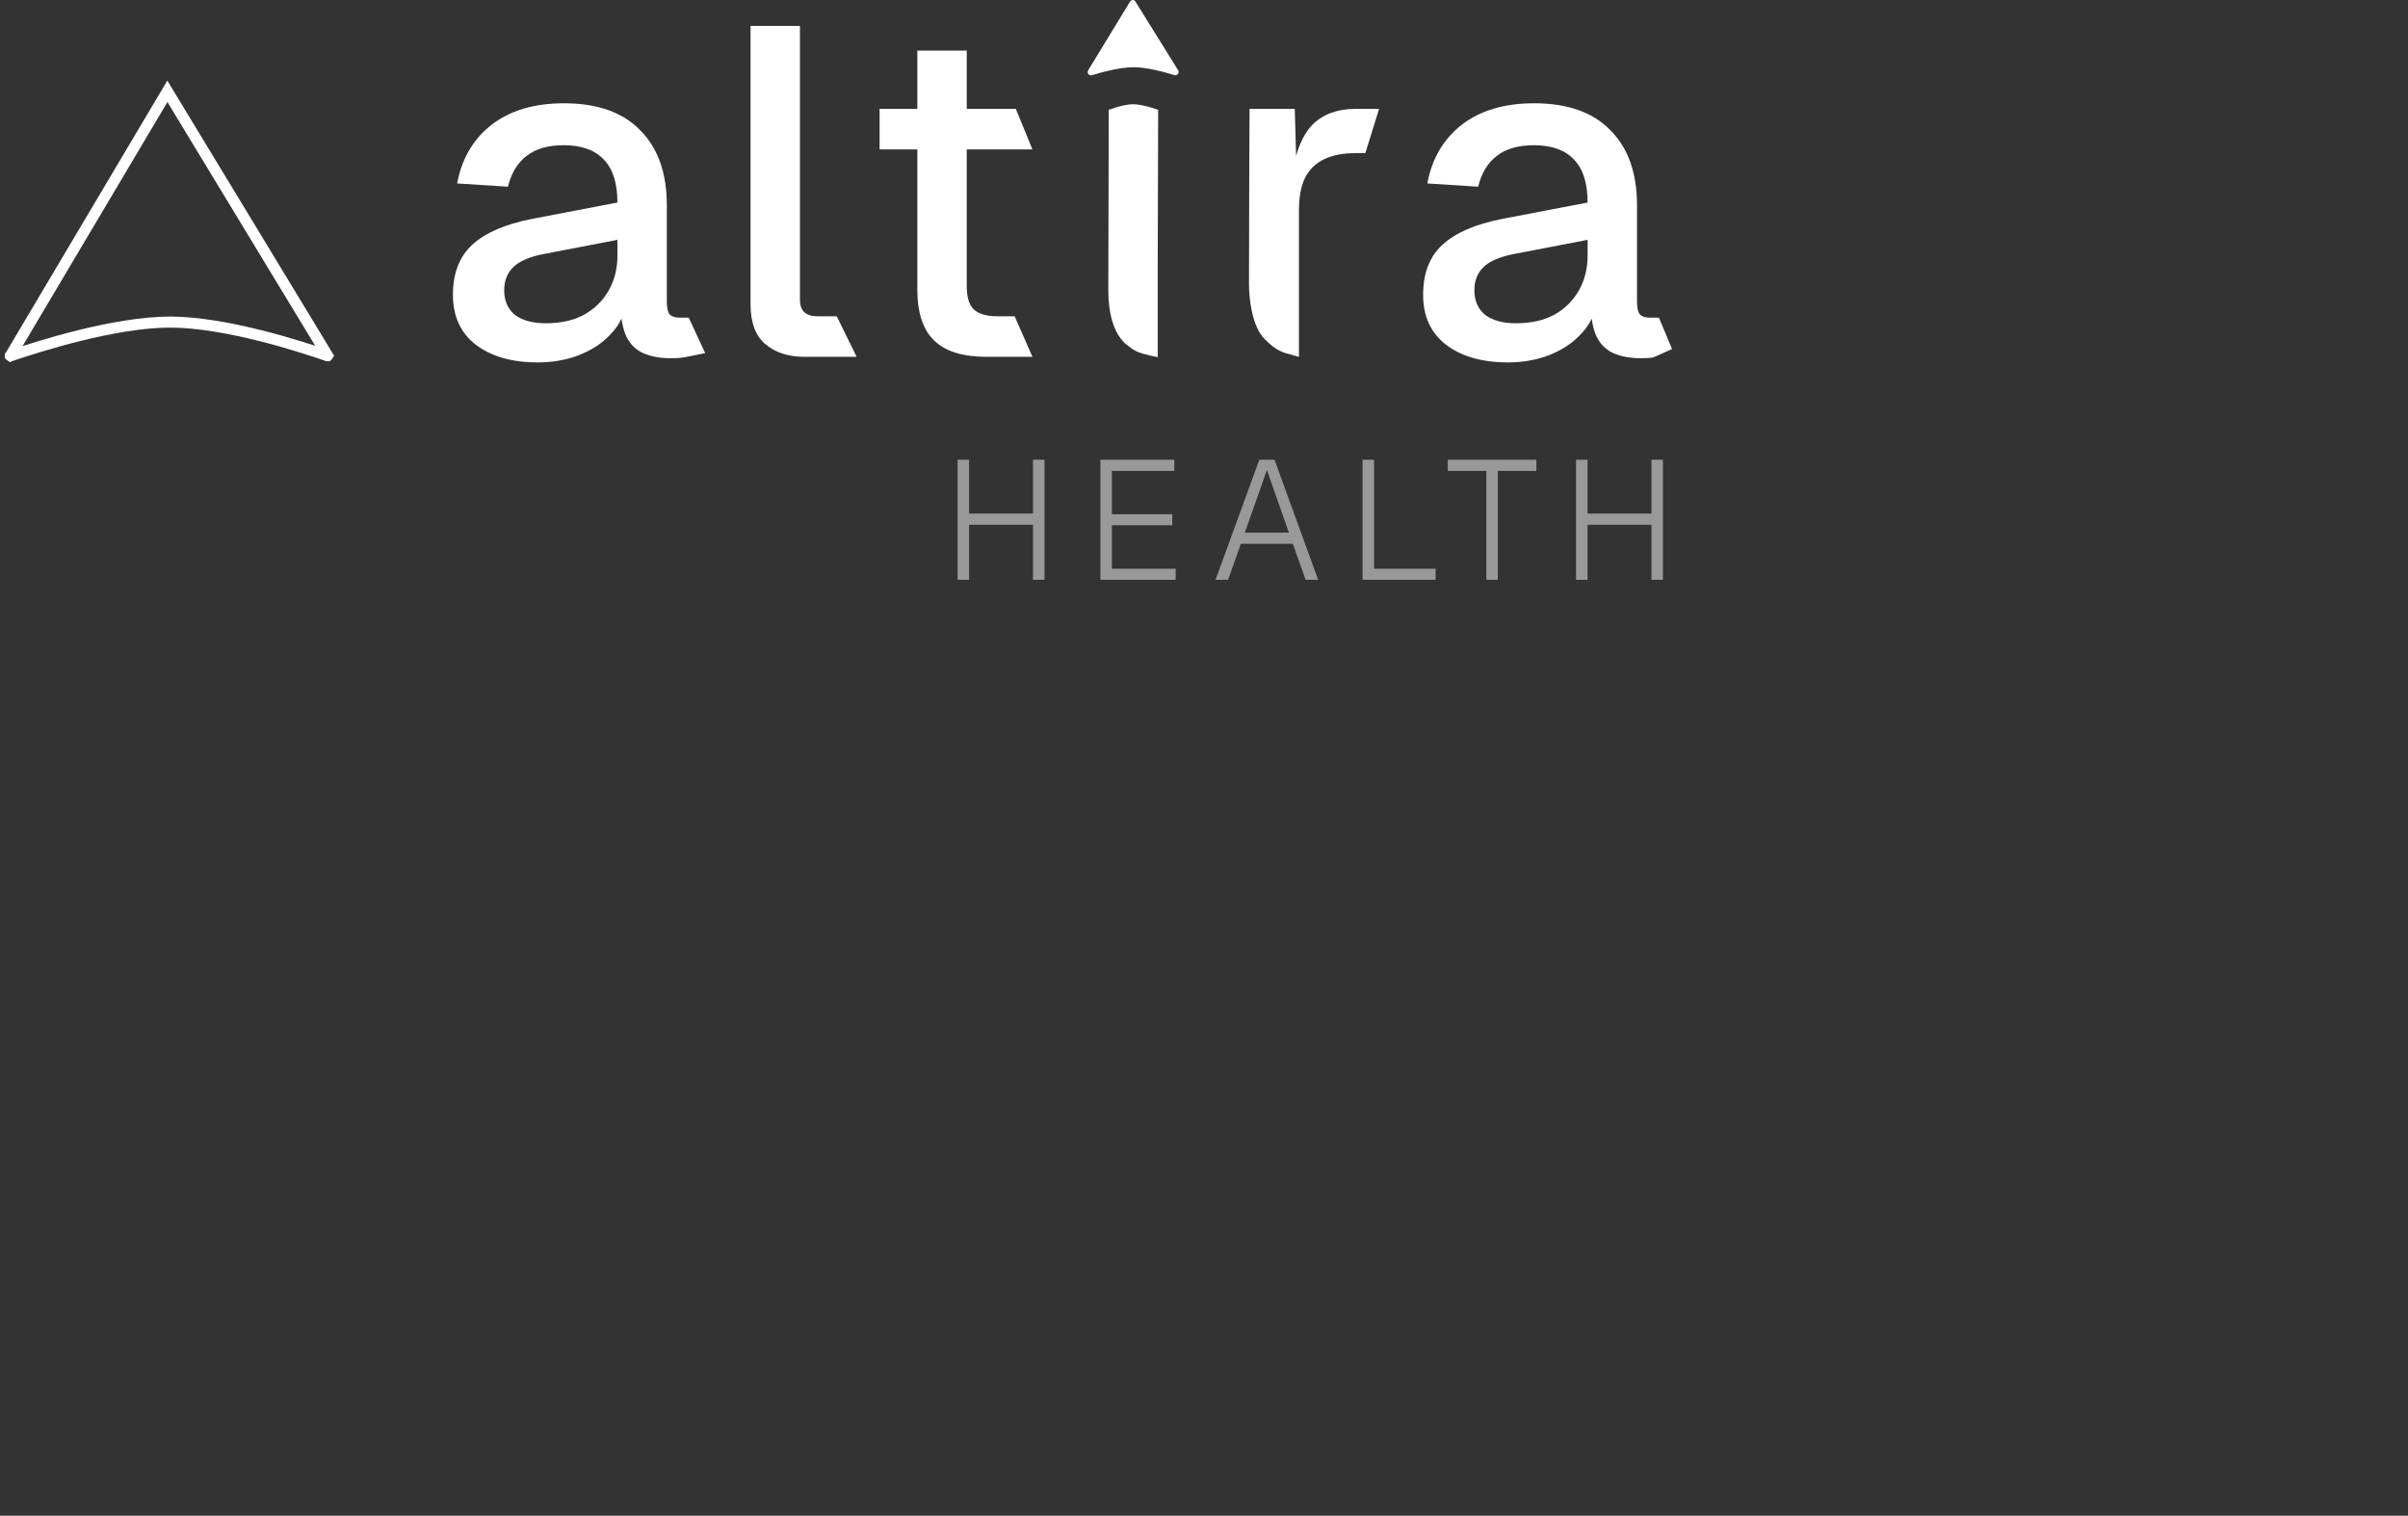
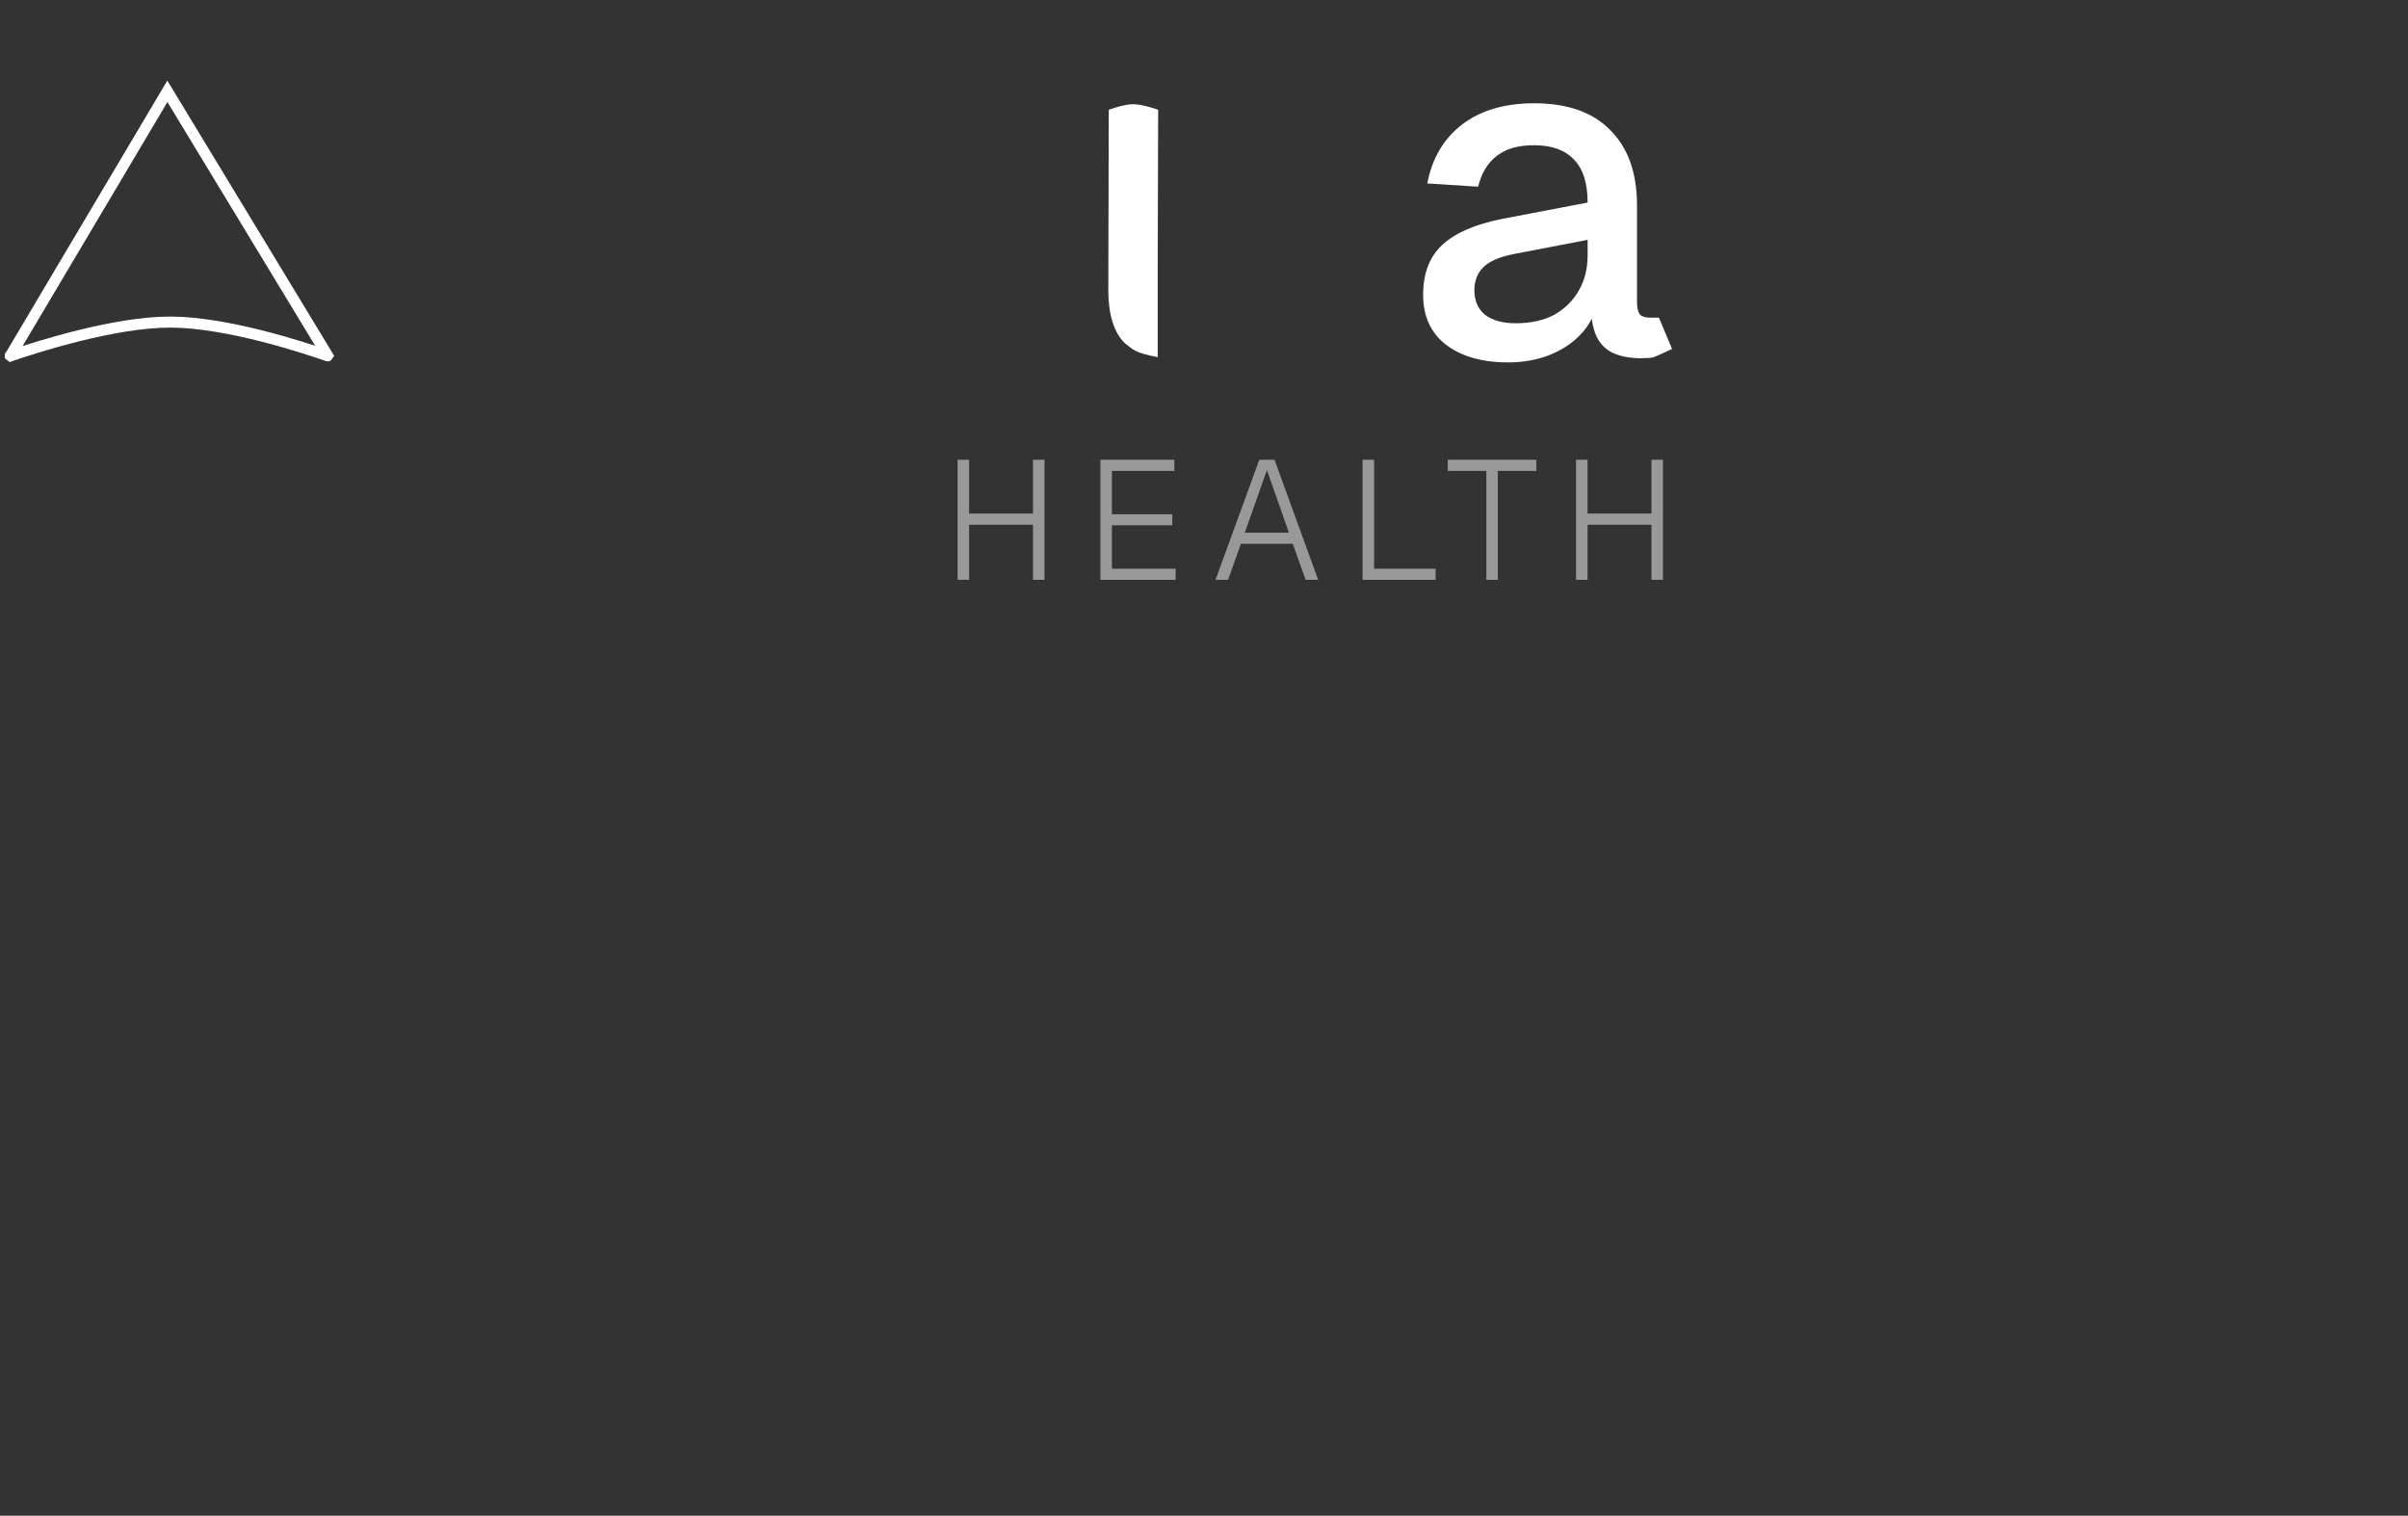
<svg xmlns="http://www.w3.org/2000/svg" fill="none" height="100%" overflow="visible" preserveAspectRatio="none" style="display: block;" viewBox="0 0 251 158" width="100%">
  <rect x="0" y="0" width="251" height="158" fill="#333333" stroke="none" />
  <g id="Left column">
    <g id="Logo">
      <g id="RightAlignGlyphBW 1">
-         <path d="M56.052 37.778C53.365 37.778 51.211 37.162 49.592 35.932C48.006 34.701 47.212 32.968 47.212 30.733C47.212 28.498 47.876 26.766 49.204 25.535C50.564 24.272 52.652 23.365 55.469 22.814L64.358 21.114C64.358 19.106 63.889 17.616 62.95 16.644C62.011 15.64 60.618 15.138 58.772 15.138C57.121 15.138 55.826 15.511 54.887 16.256C53.947 16.968 53.3 18.037 52.944 19.462L47.649 19.122C48.135 16.531 49.333 14.491 51.244 13.001C53.187 11.511 55.696 10.766 58.772 10.766C62.27 10.766 64.925 11.705 66.738 13.584C68.584 15.43 69.507 18.037 69.507 21.405V31.462C69.507 32.077 69.604 32.515 69.798 32.774C70.025 33.001 70.381 33.114 70.867 33.114H71.79L73.506 36.806C73.344 36.839 71.368 37.26 71.012 37.292C70.657 37.324 70.284 37.341 69.895 37.341C68.794 37.341 67.839 37.162 67.029 36.806C66.253 36.45 65.67 35.867 65.281 35.057C64.892 34.215 64.698 33.098 64.698 31.705L65.232 31.948C64.974 33.081 64.407 34.086 63.533 34.96C62.691 35.834 61.606 36.531 60.278 37.049C58.983 37.535 57.574 37.778 56.052 37.778ZM56.878 33.697C58.432 33.697 59.76 33.405 60.861 32.822C61.962 32.207 62.82 31.365 63.436 30.296C64.051 29.227 64.358 28.013 64.358 26.652V25.001L56.781 26.458C55.227 26.75 54.126 27.219 53.478 27.867C52.863 28.482 52.555 29.276 52.555 30.247C52.555 31.349 52.928 32.207 53.672 32.822C54.45 33.405 55.518 33.697 56.878 33.697Z" fill="white" id="Vector" />
-         <path d="M83.868 37.195C82.184 37.195 80.824 36.758 79.788 35.883C78.751 35.009 78.233 33.616 78.233 31.705V2.701H83.382V31.219C83.382 31.802 83.528 32.239 83.819 32.531C84.143 32.822 84.596 32.968 85.179 32.968H87.219L89.292 37.195H83.868Z" fill="white" id="Vector_2" />
-         <path d="M102.809 37.195C100.347 37.195 98.534 36.628 97.369 35.494C96.203 34.361 95.62 32.596 95.62 30.199V5.276H100.769V29.81C100.769 31.009 101.028 31.834 101.546 32.288C102.064 32.741 102.857 32.968 103.926 32.968H105.763L107.617 37.195H102.809ZM91.686 15.576V11.349H105.888L107.617 15.576H91.686Z" fill="white" id="Vector_3" />
-         <path d="M130.189 29.665C130.189 21.568 130.249 11.349 130.249 11.349H134.961L135.155 18.199L134.718 18.053C135.074 15.721 135.786 14.021 136.855 12.952C137.956 11.883 139.429 11.349 141.275 11.349H143.752L142.317 15.964H141.275C139.98 15.964 138.895 16.175 138.021 16.596C137.146 17.017 136.482 17.665 136.029 18.539C135.608 19.414 135.398 20.547 135.398 21.94V37.195C135.398 37.195 135.111 37.128 134.93 37.076C133.588 36.692 133.122 36.647 131.808 35.333C130.495 34.019 130.189 31.069 130.189 29.665Z" fill="white" id="Vector_4" />
        <path d="M157.181 37.778C154.494 37.778 152.34 37.162 150.721 35.932C149.134 34.701 148.341 32.968 148.341 30.733C148.341 28.498 149.004 26.766 150.332 25.535C151.692 24.272 153.781 23.365 156.598 22.814L165.486 21.114C165.486 19.106 165.017 17.616 164.078 16.644C163.139 15.64 161.747 15.138 159.901 15.138C158.25 15.138 156.954 15.511 156.015 16.256C155.076 16.968 154.429 18.037 154.072 19.462L148.778 19.122C149.264 16.531 150.462 14.491 152.372 13.001C154.315 11.511 156.825 10.766 159.901 10.766C163.398 10.766 166.054 11.705 167.867 13.584C169.712 15.43 170.635 18.037 170.635 21.405V31.462C170.635 32.077 170.733 32.515 170.927 32.774C171.153 33.001 171.509 33.114 171.995 33.114H172.918L174.293 36.385C174.131 36.417 172.497 37.26 172.141 37.292C171.785 37.324 171.412 37.341 171.024 37.341C169.923 37.341 168.968 37.162 168.158 36.806C167.381 36.45 166.798 35.867 166.41 35.057C166.021 34.215 165.827 33.098 165.827 31.705L166.361 31.948C166.102 33.081 165.536 34.086 164.661 34.96C163.819 35.834 162.734 36.531 161.407 37.049C160.111 37.535 158.703 37.778 157.181 37.778ZM158.007 33.697C159.561 33.697 160.889 33.405 161.99 32.822C163.091 32.207 163.949 31.365 164.564 30.296C165.179 29.227 165.486 28.013 165.486 26.652V25.001L157.909 26.458C156.355 26.75 155.254 27.219 154.607 27.867C153.991 28.482 153.684 29.276 153.684 30.247C153.684 31.349 154.056 32.207 154.801 32.822C155.578 33.405 156.646 33.697 158.007 33.697Z" fill="white" id="Vector_5" />
        <path d="M117.242 35.772C118.123 36.42 118.124 36.736 120.674 37.23V28.142L120.722 11.448C120.722 11.448 119.125 10.85 118.062 10.865C117.064 10.879 115.573 11.448 115.573 11.448L115.525 30.272C115.525 32.669 116.076 34.638 117.242 35.772Z" fill="white" id="Vector_6" />
-         <path d="M122.809 7.329L118.347 0.153C118.22 -0.052 117.921 -0.051 117.796 0.155L113.42 7.344C113.261 7.605 113.521 7.932 113.812 7.842C114.894 7.509 116.771 7.004 118.179 7.01C119.565 7.016 121.357 7.502 122.414 7.83C122.708 7.922 122.971 7.59 122.809 7.329Z" fill="white" id="Vector_7" />
        <path d="M99.815 60.444V47.927H101.013V53.974L100.449 53.534H108.24L107.676 53.974V47.927H108.875V60.444H107.676V54.239L108.24 54.697H100.449L101.013 54.239V60.444H99.815ZM114.701 60.444V47.927H122.404V49.091H115.9V53.604H122.192V54.75H115.9V59.281H122.545V60.444H114.701ZM126.701 60.444L131.266 47.927H132.852L137.4 60.444H136.095L134.756 56.689H129.345L128.005 60.444H126.701ZM129.75 55.526H134.35L132.059 49.003L129.75 55.526ZM142.029 60.444V47.927H143.228V59.845L142.682 59.281H149.644V60.444H142.029ZM154.929 60.444V49.091H150.91V47.927H160.146V49.091H156.128V60.444H154.929ZM164.28 60.444V47.927H165.479V53.974L164.915 53.534H172.705L172.141 53.974V47.927H173.34V60.444H172.141V54.239L172.705 54.697H164.915L165.479 54.239V60.444H164.28Z" fill="white" id="Vector_8" opacity="0.5" />
        <path d="M34.149 37.072C34.148 37.073 34.148 37.076 34.146 37.078C34.144 37.081 34.141 37.082 34.139 37.084L34.138 37.084L34.135 37.084C31.424 36.141 23.594 33.599 17.81 33.574C11.984 33.549 3.836 36.159 1.093 37.098L1.091 37.099C1.09 37.098 1.088 37.096 1.086 37.094C1.084 37.092 1.083 37.09 1.082 37.089L1.082 37.088L1.084 37.086L17.446 9.518L34.149 37.072Z" id="Vector_9" stroke="white" stroke-width="1.15" />
      </g>
    </g>
  </g>
</svg>